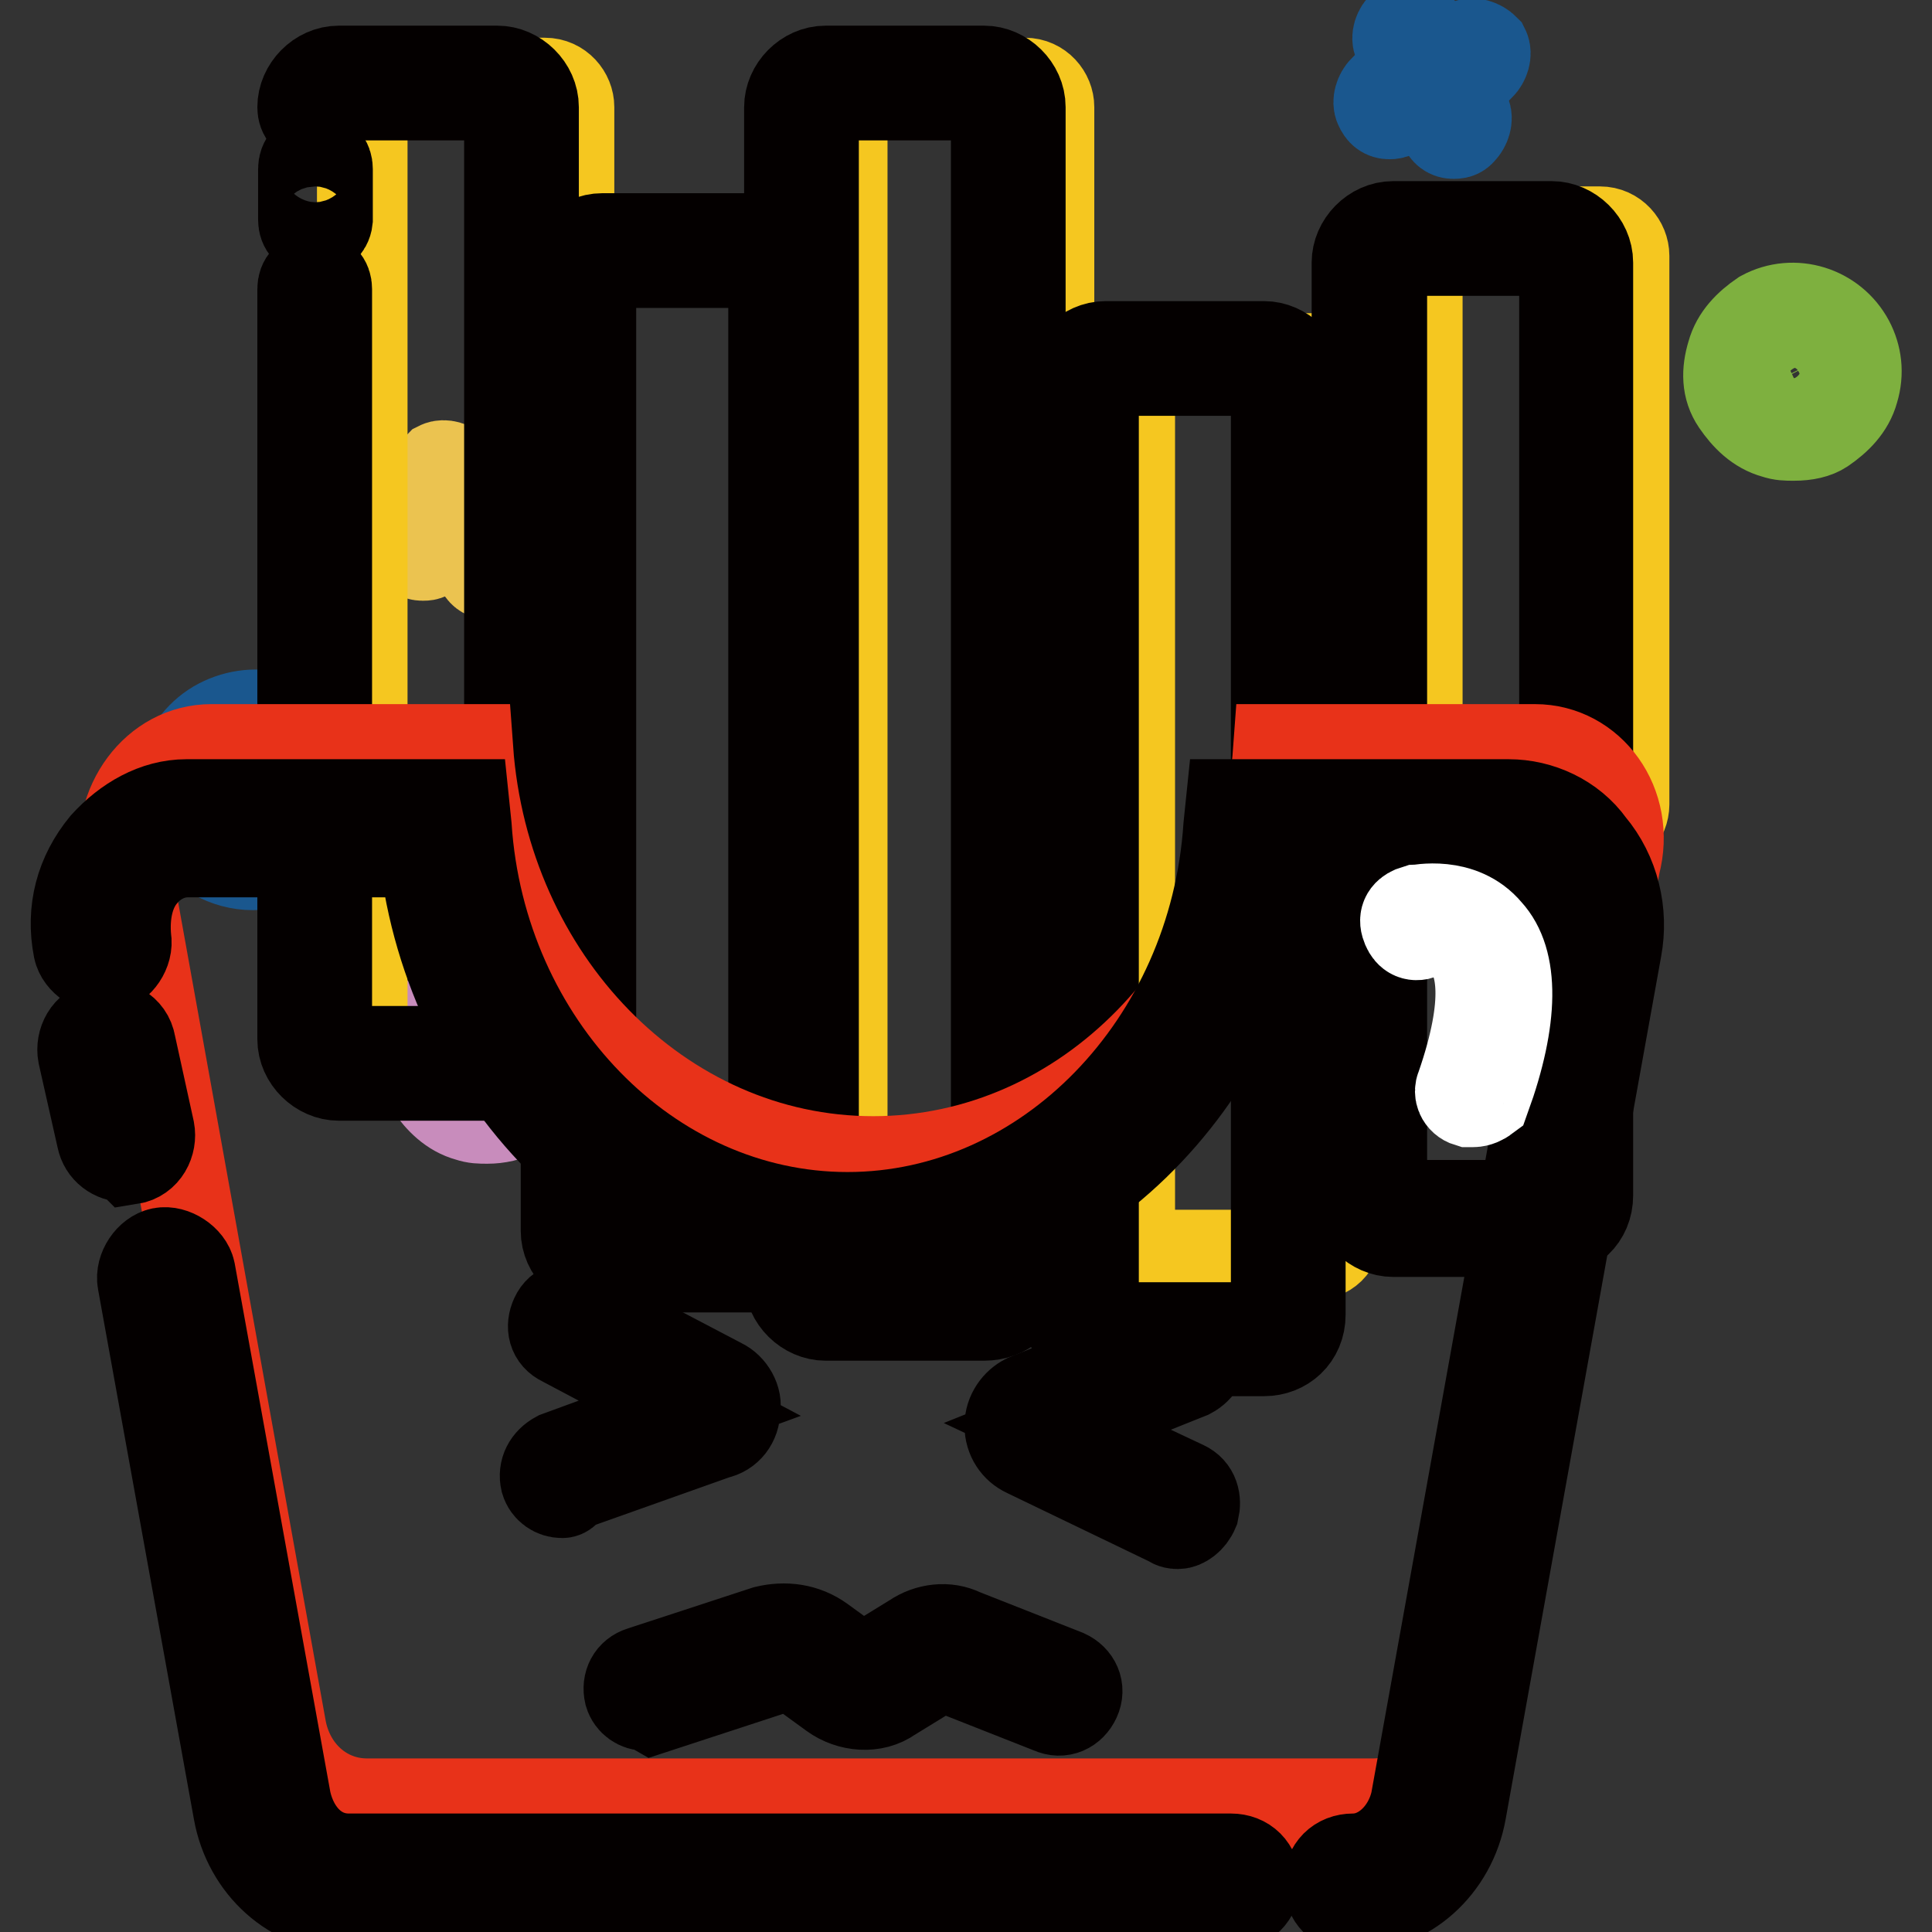
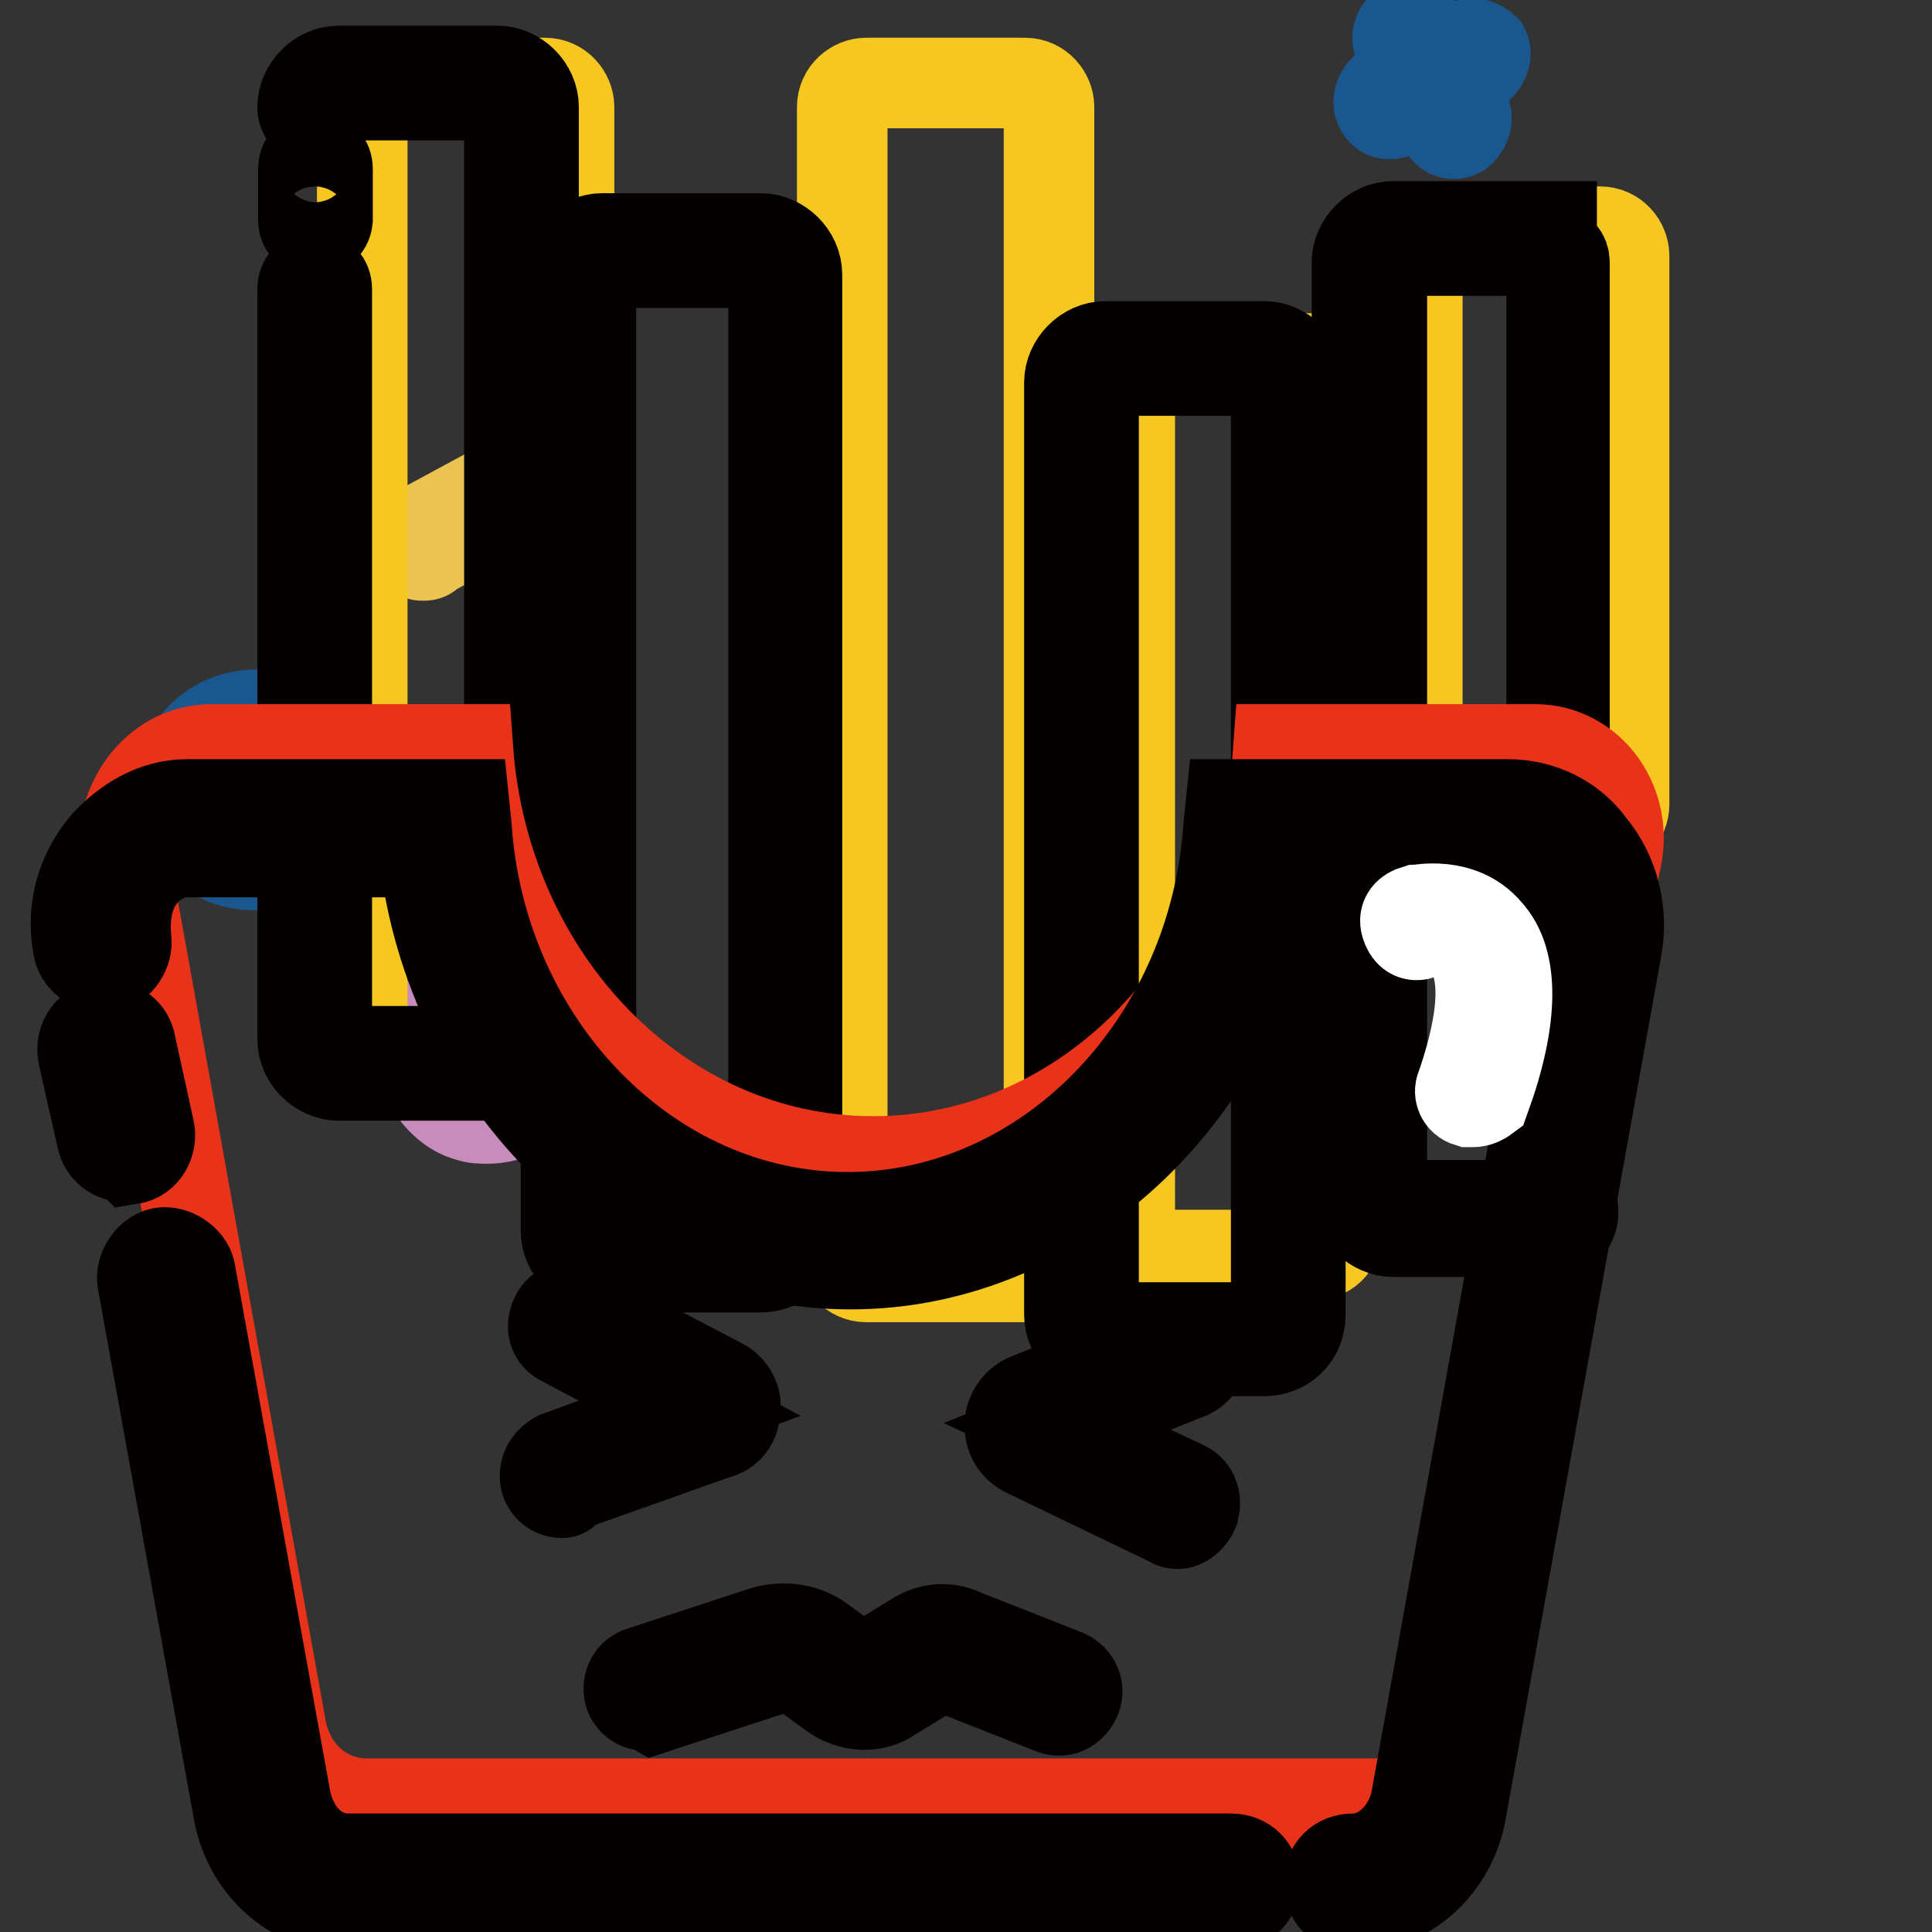
<svg xmlns="http://www.w3.org/2000/svg" version="1.1" x="0px" y="0px" viewBox="0 0 256 256" enable-background="new 0 0 256 256" xml:space="preserve">
  <rect x="0" y="0" width="256" height="256" fill="#333333" stroke="none" />
  <g>
    <path stroke-width="12" fill-opacity="0" stroke="#1a578e" d="M33.5,114.6c-3.5,0-7-1.9-8.6-5.1c-1.3-2.2-1.6-5.1-0.6-7.6c0.6-2.5,2.5-4.8,4.8-6c4.8-2.5,10.8-1,13.3,4.1 c1.3,2.2,1.6,5.1,0.6,7.6c-0.6,2.5-2.5,4.8-4.8,6C36.7,114.2,35.1,114.6,33.5,114.6z M33.5,98c-1,0-2.2,0.3-3.2,1 c-1.6,1-2.9,2.2-3.2,4.1c-0.6,1.6-0.3,3.5,0.6,5.1c1.9,3.2,5.7,4.4,9.2,2.9c1.6-1,2.9-2.2,3.2-4.1c0.6-1.6,0.3-3.5-0.6-5.1 C37.9,99.3,35.7,98,33.5,98z M184.1,15.1c-0.6,0-1-0.3-1.3-1c-0.3-0.6,0-1.6,0.6-2.2l11.1-6c0.6-0.3,1.6,0,2.2,0.6 c0.3,0.6,0,1.6-0.6,2.2l-11.1,6C184.7,15.1,184.4,15.1,184.1,15.1z" />
    <path stroke-width="12" fill-opacity="0" stroke="#1a578e" d="M192.6,17.7c-0.6,0-1-0.3-1.3-1l-6-11.1C185,5,185.3,4,186,3.4c0.6-0.3,1.6,0,2.2,0.6l6,11.1 c0.3,0.6,0,1.6-0.6,2.2C193.3,17.7,192.9,17.7,192.6,17.7z" />
-     <path stroke-width="12" fill-opacity="0" stroke="#7eb03f" d="M237.7,57.7c-1,0-1.6,0-2.5-0.3c-2.2-0.6-3.8-2.2-5.1-4.1c-1.3-1.9-1.3-4.1-0.6-6.4 c0.6-2.2,2.2-3.8,4.1-5.1c4.1-2.2,9.2-0.6,11.4,3.5c1,1.9,1.3,4.1,0.6,6.4c-0.6,2.2-2.2,3.8-4.1,5.1 C240.6,57.4,239.3,57.7,237.7,57.7L237.7,57.7z M237.7,44.1c-1,0-1.6,0.3-2.5,0.6c-1.3,0.6-2.2,1.9-2.5,3.2s-0.3,2.9,0.3,4.1 s1.9,2.2,3.2,2.5c1.3,0.3,2.9,0.3,4.1-0.3c1.3-0.6,2.2-1.9,2.5-3.2c0.3-1.3,0.3-2.9-0.3-4.1C241.5,45,239.6,44.1,237.7,44.1z" />
    <path stroke-width="12" fill-opacity="0" stroke="#ebc350" d="M56,73.6c-0.6,0-1-0.3-1.3-1c-0.3-0.6,0-1.6,0.6-2.2l11.1-6c0.6-0.3,1.6,0,2.2,0.6c0.3,0.6,0,1.6-0.6,2.2 l-11.1,6C56.7,73.6,56.4,73.6,56,73.6z" />
-     <path stroke-width="12" fill-opacity="0" stroke="#ebc350" d="M64.9,76.1c-0.6,0-1-0.3-1.3-1l-6-11.1c-0.3-0.6,0-1.6,0.6-2.2c0.6-0.3,1.6,0,2.2,0.6l6,11.1 c0.3,0.6,0,1.6-0.6,2.2C65.3,76.1,64.9,76.1,64.9,76.1z" />
    <path stroke-width="12" fill-opacity="0" stroke="#c88cbc" d="M64.6,148.2c-1,0-1.6,0-2.5-0.3c-2.2-0.6-3.8-2.2-5.1-4.1c-1-1.9-1.3-4.1-0.6-6.4c0.6-2.2,2.2-3.8,4.1-5.1 c1.9-1,4.1-1.3,6.4-0.6c2.2,0.6,3.8,2.2,5.1,4.1c2.2,4.1,0.6,9.2-3.5,11.4C67.5,147.9,65.9,148.2,64.6,148.2L64.6,148.2z  M64.6,134.6c-1,0-1.6,0.3-2.5,0.6c-2.5,1.3-3.5,4.4-2.2,7c0.6,1.3,1.9,2.2,3.2,2.5c1.3,0.3,2.9,0.3,4.1-0.3c2.5-1.3,3.5-4.4,2.2-7 c-0.6-1.3-1.9-2.2-3.2-2.5C65.6,134.6,64.9,134.6,64.6,134.6L64.6,134.6z" />
    <path stroke-width="12" fill-opacity="0" stroke="#f5c720" d="M72.2,140.9h-21c-1.9,0-3.2-1.6-3.2-3.2V14.2c0-1.9,1.6-3.2,3.2-3.2h21c1.9,0,3.2,1.6,3.2,3.2v123.6 C75.4,139.7,74.2,140.9,72.2,140.9z M135.8,169.2h-21c-1.9,0-3.2-1.6-3.2-3.2V14.2c0-1.9,1.6-3.2,3.2-3.2h21c1.9,0,3.2,1.6,3.2,3.2 V166C138.9,167.6,137.7,169.2,135.8,169.2z M104,59.6v88.6c0,1.9-1.6,3.2-3.2,3.2h-21c-1.9,0-3.2-1.6-3.2-3.2V35.5 c0-1.9,1.6-3.2,3.2-3.2h21c1.9,0,3.2,1.6,3.2,3.2 M104,35.5v24.1 M173.9,166.3h-21c-1.9,0-3.2-1.6-3.2-3.2V50.7 c0-1.9,1.6-3.2,3.2-3.2h21c1.9,0,3.2,1.6,3.2,3.2v112.4C177.1,165.1,175.8,166.3,173.9,166.3z M212,109.8h-21 c-1.9,0-3.2-1.6-3.2-3.2V33.9c0-1.9,1.6-3.2,3.2-3.2h21c1.9,0,3.2,1.6,3.2,3.2v72.7C215.2,108.2,213.9,109.8,212,109.8z" />
-     <path stroke-width="12" fill-opacity="0" stroke="#040000" d="M65.9,142.5h-21c-2.5,0-4.8-2.2-4.8-4.8V38.3c0-1,0.6-1.6,1.6-1.6s1.6,0.6,1.6,1.6v99.4 c0,1,0.6,1.6,1.6,1.6h21c1,0,1.6-0.6,1.6-1.6V14.2c0-1-0.6-1.6-1.6-1.6h-21c-1,0-1.6,0.6-1.6,1.6c0,1-0.6,1.6-1.6,1.6 s-1.6-0.6-1.6-1.6c0-2.5,2.2-4.8,4.8-4.8h21c2.5,0,4.8,2.2,4.8,4.8v123.6C70.7,140.6,68.4,142.5,65.9,142.5z M167.5,179h-21 c-2.5,0-4.8-2.2-4.8-4.8V50.7c0-2.5,2.2-4.8,4.8-4.8h21c2.5,0,4.8,2.2,4.8,4.8c0,1-0.6,1.6-1.6,1.6c-1,0-1.6-0.6-1.6-1.6 s-0.6-1.6-1.6-1.6h-21c-1,0-1.6,0.6-1.6,1.6v123.6c0,1,0.6,1.6,1.6,1.6h21c1,0,1.6-0.6,1.6-1.6V54.8c0-1,0.6-1.6,1.6-1.6 c1,0,1.6,0.6,1.6,1.6v119.4C172.3,177.1,170.1,179,167.5,179z M205.6,163.2h-21c-2.5,0-4.8-2.2-4.8-4.8V34.8c0-2.5,2.2-4.8,4.8-4.8 h21c2.5,0,4.8,2.2,4.8,4.8v123.6C210.4,161.3,208.2,163.2,205.6,163.2z M184.7,32.9c-1,0-1.6,0.6-1.6,1.6v123.6 c0,1,0.6,1.6,1.6,1.6h21c1,0,1.6-0.6,1.6-1.6V34.8c0-1-0.6-1.6-1.6-1.6h-21V32.9z M100.8,167.9h-21c-2.5,0-4.8-2.2-4.8-4.8V36.4 c0-2.5,2.2-4.8,4.8-4.8h21c2.5,0,4.8,2.2,4.8,4.8v126.7C105.6,166,103.4,167.9,100.8,167.9z M79.9,34.5c-1,0-1.6,0.6-1.6,1.6v126.7 c0,1,0.6,1.6,1.6,1.6h21c1,0,1.6-0.6,1.6-1.6V36.4c0-1-0.6-1.6-1.6-1.6h-21V34.5z" />
-     <path stroke-width="12" fill-opacity="0" stroke="#040000" d="M130.4,174.3h-21c-2.5,0-4.8-2.2-4.8-4.8V14.2c0-2.5,2.2-4.8,4.8-4.8h21c2.5,0,4.8,2.2,4.8,4.8v155.3 C135.5,172.4,133.2,174.3,130.4,174.3z M109.4,12.3c-1,0-1.6,0.6-1.6,1.6v155.3c0,1,0.6,1.6,1.6,1.6h21c1,0,1.6-0.6,1.6-1.6v-155 c0-1-0.6-1.6-1.6-1.6h-21V12.3z" />
+     <path stroke-width="12" fill-opacity="0" stroke="#040000" d="M65.9,142.5h-21c-2.5,0-4.8-2.2-4.8-4.8V38.3c0-1,0.6-1.6,1.6-1.6s1.6,0.6,1.6,1.6v99.4 c0,1,0.6,1.6,1.6,1.6h21c1,0,1.6-0.6,1.6-1.6V14.2c0-1-0.6-1.6-1.6-1.6h-21c-1,0-1.6,0.6-1.6,1.6c0,1-0.6,1.6-1.6,1.6 s-1.6-0.6-1.6-1.6c0-2.5,2.2-4.8,4.8-4.8h21c2.5,0,4.8,2.2,4.8,4.8v123.6C70.7,140.6,68.4,142.5,65.9,142.5z M167.5,179h-21 c-2.5,0-4.8-2.2-4.8-4.8V50.7c0-2.5,2.2-4.8,4.8-4.8h21c2.5,0,4.8,2.2,4.8,4.8c0,1-0.6,1.6-1.6,1.6c-1,0-1.6-0.6-1.6-1.6 s-0.6-1.6-1.6-1.6h-21c-1,0-1.6,0.6-1.6,1.6v123.6c0,1,0.6,1.6,1.6,1.6h21c1,0,1.6-0.6,1.6-1.6V54.8c0-1,0.6-1.6,1.6-1.6 c1,0,1.6,0.6,1.6,1.6v119.4C172.3,177.1,170.1,179,167.5,179z M205.6,163.2h-21c-2.5,0-4.8-2.2-4.8-4.8V34.8c0-2.5,2.2-4.8,4.8-4.8 h21v123.6C210.4,161.3,208.2,163.2,205.6,163.2z M184.7,32.9c-1,0-1.6,0.6-1.6,1.6v123.6 c0,1,0.6,1.6,1.6,1.6h21c1,0,1.6-0.6,1.6-1.6V34.8c0-1-0.6-1.6-1.6-1.6h-21V32.9z M100.8,167.9h-21c-2.5,0-4.8-2.2-4.8-4.8V36.4 c0-2.5,2.2-4.8,4.8-4.8h21c2.5,0,4.8,2.2,4.8,4.8v126.7C105.6,166,103.4,167.9,100.8,167.9z M79.9,34.5c-1,0-1.6,0.6-1.6,1.6v126.7 c0,1,0.6,1.6,1.6,1.6h21c1,0,1.6-0.6,1.6-1.6V36.4c0-1-0.6-1.6-1.6-1.6h-21V34.5z" />
    <path stroke-width="12" fill-opacity="0" stroke="#e83219" d="M203.4,99.3h-34c-2.2,30.5-25.4,54.6-53.7,54.6c-28.3,0-51.5-24.1-53.7-54.6h-34c-7.3,0-12.7,7.3-11.4,15.2 l20.6,114.3c1,6,5.7,10.2,11.4,10.2h133.4c5.4,0,10.2-4.1,11.4-10.2l20.6-114.3C216.1,106.6,210.7,99.3,203.4,99.3z" />
    <path stroke-width="12" fill-opacity="0" stroke="#040000" d="M179.3,252.7c-1.9,0-3.2-1.3-3.2-3.2s1.3-3.2,3.2-3.2c3.8,0,7.3-3.2,8.3-7.6l20.6-114.3 c0.6-3.2-0.3-6-2.2-8.6c-1.6-1.9-3.8-2.9-6-2.9h-30.8c-3.5,30.8-28,54.6-56.5,54.6c-28.6,0-53-23.8-56.5-54.6H24.9 c-2.2,0-4.4,1-6,2.9c-1.9,2.2-2.5,5.4-2.2,8.6c0.3,1.6-1,3.5-2.5,3.8c-1.6,0.3-3.5-1-3.8-2.5c-1-5.1,0.3-9.8,3.5-13.7 c2.9-3.2,6.7-5.4,10.8-5.4h36.8l0.3,2.9c1.9,28.9,24.1,51.8,50.5,51.8s48.6-22.9,50.5-51.8l0.3-2.9h36.8c4.1,0,8.3,1.9,10.8,5.4 c3.2,3.8,4.4,8.9,3.5,13.7L193.6,240C192.3,247.3,186.3,252.7,179.3,252.7z M162.8,252.7H45.9c-7,0-13-5.4-14.3-12.7l-12.7-70.2 c-0.3-1.6,1-3.5,2.5-3.8s3.5,1,3.8,2.5l12.7,70.2c1,4.4,4.1,7.6,8.3,7.6h116.9c1.9,0,3.2,1.3,3.2,3.2S164.4,252.7,162.8,252.7z" />
    <path stroke-width="12" fill-opacity="0" stroke="#040000" d="M74.5,197.8c-1,0-1.9-0.6-2.2-1.6c-0.3-1.3,0.3-2.5,1.6-3.2l17.5-6.4l-16.8-8.9c-1.3-0.6-1.6-1.9-1-3.2 c0.6-1.3,1.9-1.6,3.2-1l18.7,9.8c1.3,0.6,2.2,2.2,1.9,3.5c0,1.6-1,2.9-2.5,3.2l-19.7,7C75.1,197.5,74.8,197.8,74.5,197.8z  M156.1,201.9c-0.3,0-0.6,0-1-0.3l-19.1-9.2c-1.3-0.6-2.2-1.9-2.2-3.5c0-1.6,1-2.9,2.2-3.5l19.7-7.9c1.3-0.6,2.5,0,3.2,1.3 s0,2.5-1.3,3.2l-17.5,7l16.8,7.9c1.3,0.6,1.6,1.9,1.3,3.2C157.7,201.3,156.7,201.9,156.1,201.9z M85.6,226c-1,0-1.9-0.6-2.2-1.6 c-0.3-1.3,0.3-2.5,1.6-2.9l16.5-5.4c2.5-0.6,5.1-0.3,7.3,1.3l4.4,3.2c0.6,0.3,1.6,0.6,2.2,0l5.7-3.5c1.9-1.3,4.4-1.6,6.4-0.6 l13.7,5.4c1.3,0.6,1.9,1.9,1.3,3.2c-0.6,1.3-1.9,1.9-3.2,1.3l-13.7-5.4c-0.6-0.3-1.6-0.3-1.9,0.3l-5.7,3.5 c-2.2,1.6-5.4,1.3-7.6-0.3l-4.4-3.2c-1-0.6-1.9-0.6-2.9-0.3l-16.5,5.4C85.9,226,85.6,226,85.6,226L85.6,226z M16.7,153.3 c-1.6,0-2.9-1-3.2-2.5l-2.5-11.1c-0.3-1.6,0.6-3.5,2.5-3.8c1.6-0.3,3.5,0.6,3.8,2.5l2.5,11.4c0.3,1.6-0.6,3.5-2.5,3.8 C17,153.3,17,153.3,16.7,153.3L16.7,153.3z M41.8,30.7c-1,0-1.6-0.6-1.6-1.6v-6.7c0-1,0.6-1.6,1.6-1.6s1.6,0.6,1.6,1.6v6.7 C43.3,30.1,42.4,30.7,41.8,30.7z" />
    <path stroke-width="12" fill-opacity="0" stroke="#ffffff" d="M195.2,146h-0.6c-1-0.3-1.3-1.3-1-1.9c4.1-11.8,2.5-16.5,1-18.7c-2.2-2.5-6.4-1.9-6.4-1.6 c-1,0.3-1.6-0.3-1.9-1.3c-0.3-1,0.3-1.6,1.3-1.9c0.3,0,6-1.3,9.5,2.9c3.5,3.8,3.5,11.4-0.3,21.9C196.4,145.7,195.8,146,195.2,146z" />
  </g>
</svg>